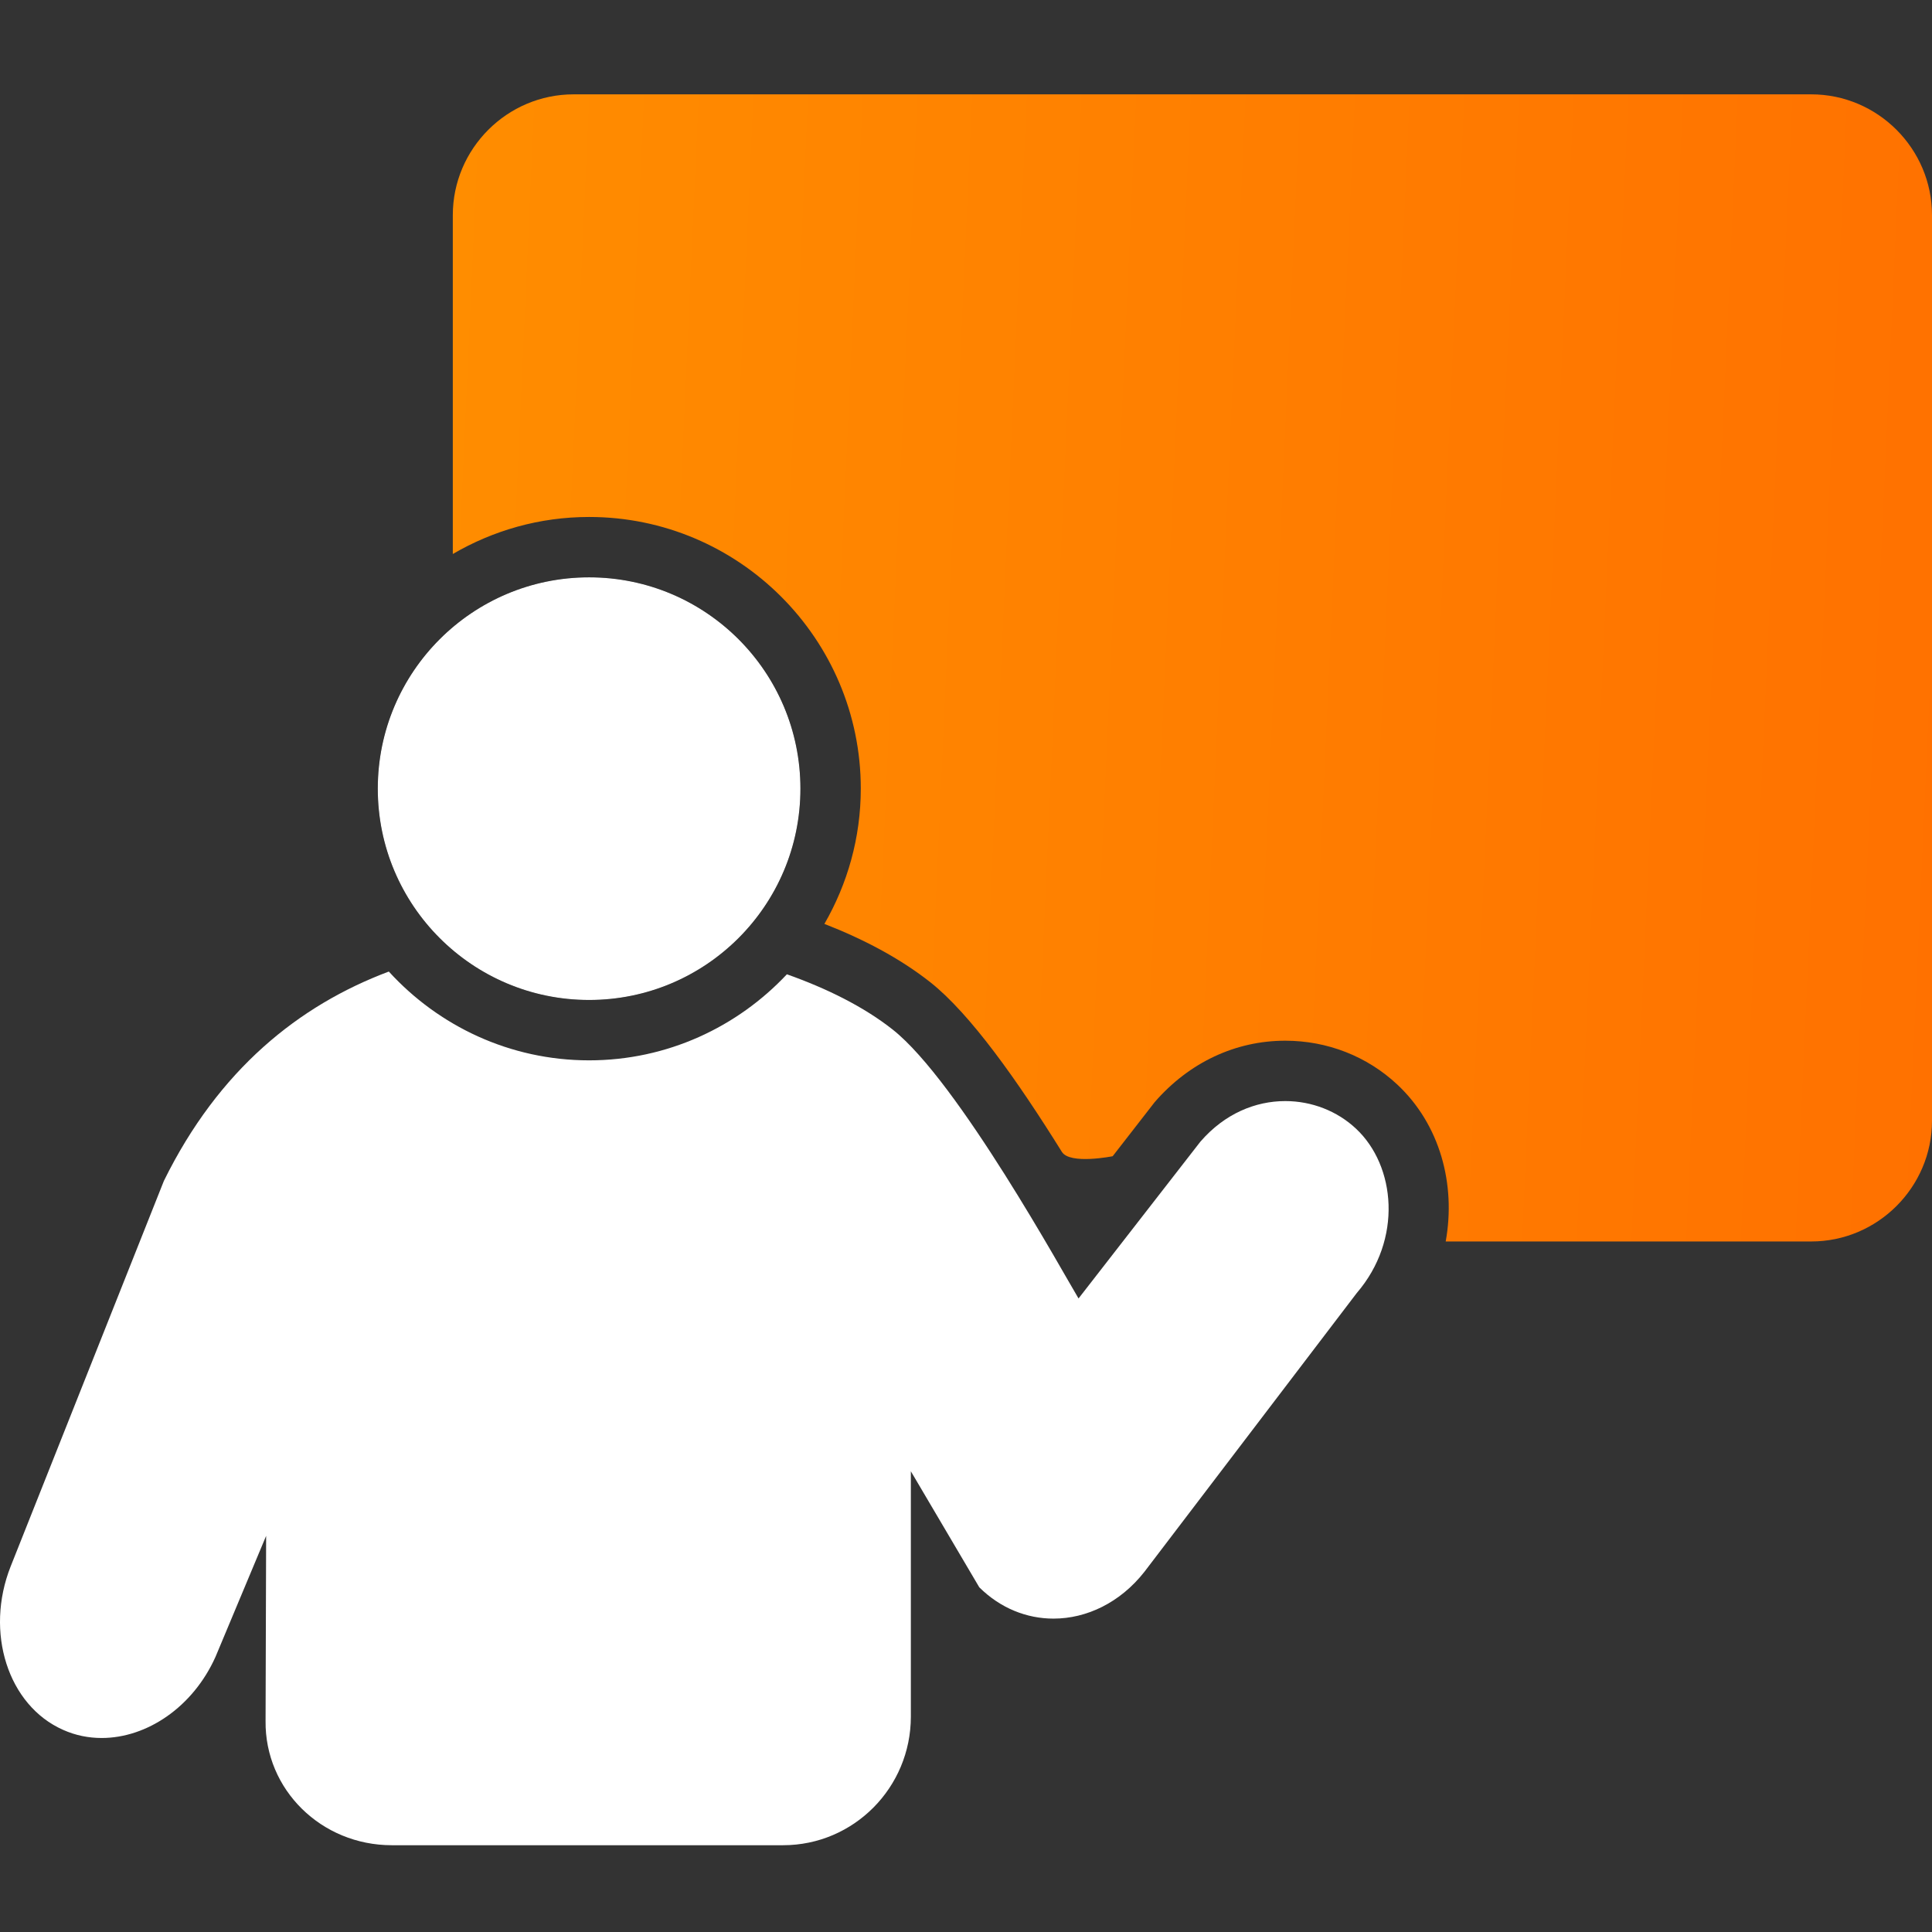
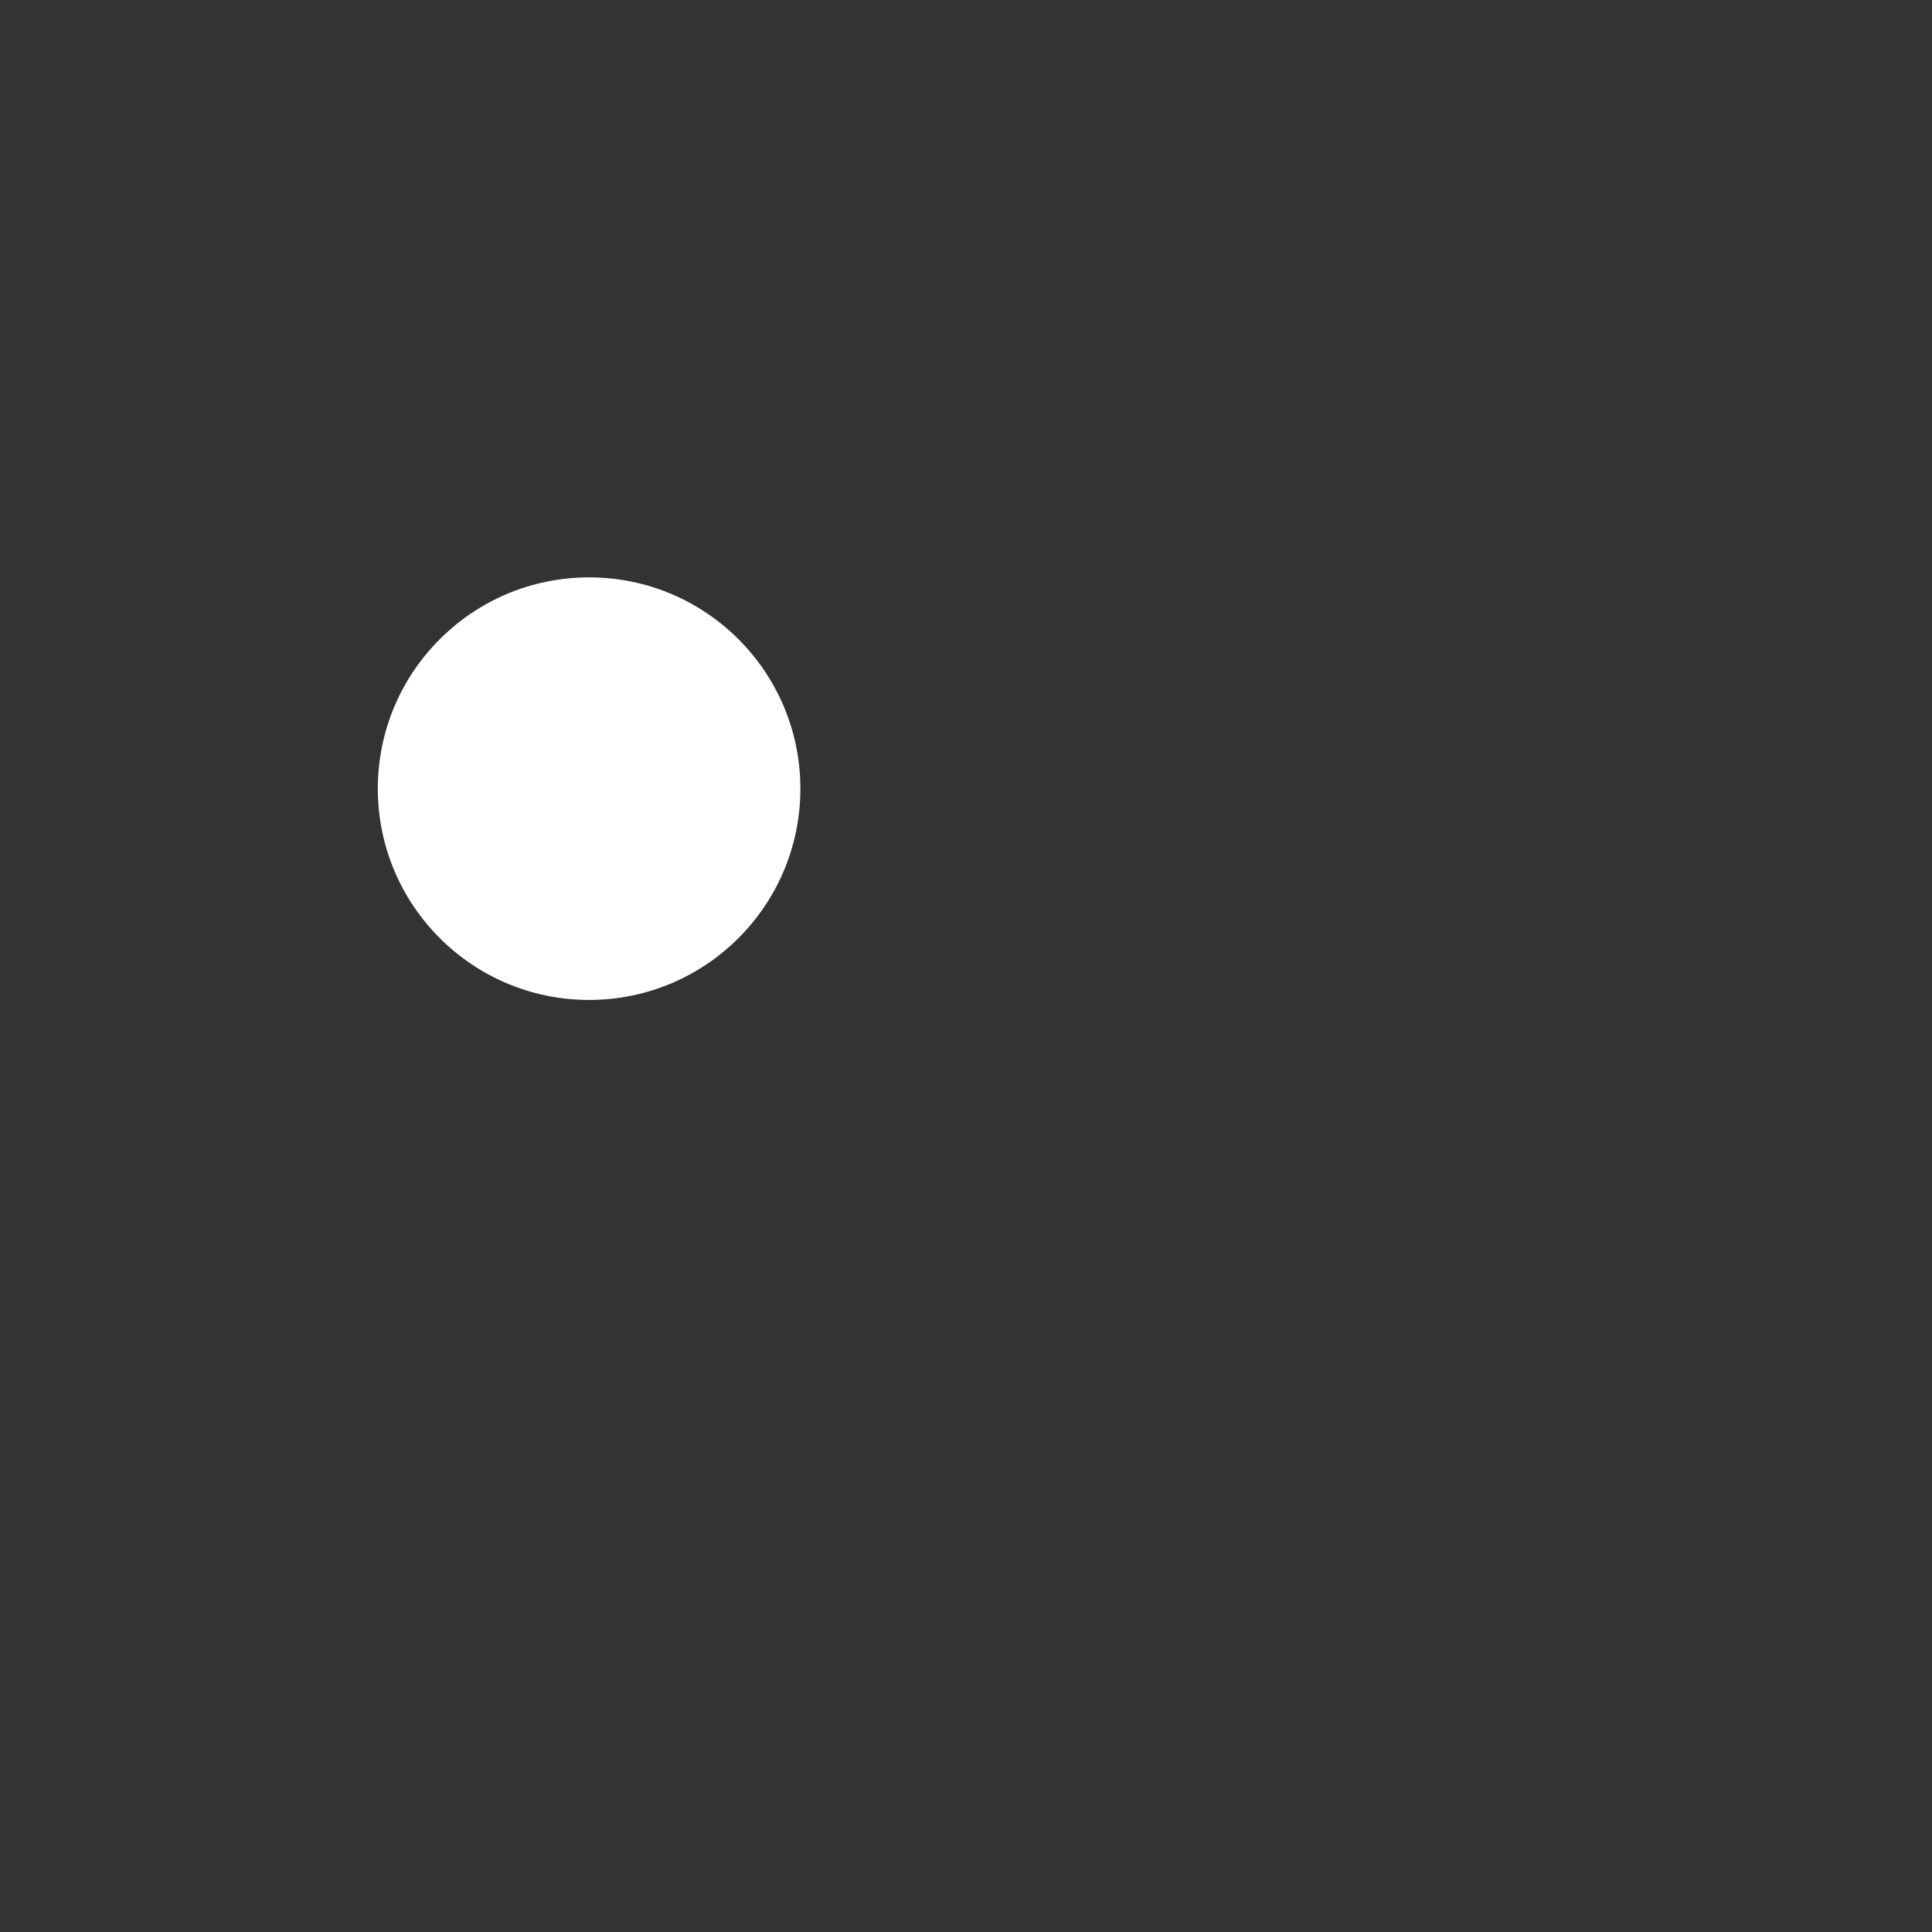
<svg xmlns="http://www.w3.org/2000/svg" width="24" height="24" viewBox="0 0 24 24" fill="none">
  <rect x="0" y="0" width="24" height="24" fill="#333333" stroke="none" />
  <g id="DÃ©monstration">
    <g id="Group 93602">
-       <path id="Vector" d="M22.5 1.172H7.125C6.3 1.172 5.625 1.847 5.625 2.672V6.882C6.123 6.591 6.701 6.422 7.318 6.422C9.179 6.422 10.693 7.936 10.693 9.796C10.693 10.408 10.527 10.981 10.241 11.477C10.721 11.664 11.177 11.902 11.557 12.202C12.054 12.595 12.64 13.424 13.191 14.309C13.291 14.47 13.822 14.363 13.822 14.363L14.344 13.691C14.771 13.199 15.347 12.928 15.966 12.928C16.488 12.928 16.982 13.121 17.358 13.473C17.887 13.968 18.088 14.71 17.959 15.422H22.5C23.325 15.422 24 14.747 24 13.922V2.672C24 1.847 23.325 1.172 22.5 1.172Z" fill="url(#paint0_linear_11306_2010)" />
      <g id="Group">
-         <path id="Vector_2" d="M7.318 12.047C6.078 12.047 5.068 11.037 5.068 9.796C5.068 8.556 6.078 7.547 7.318 7.547C8.559 7.547 9.568 8.556 9.568 9.796C9.568 11.037 8.559 12.047 7.318 12.047Z" fill="black" />
-         <path id="Vector_3" d="M7.318 7.922C8.352 7.922 9.193 8.763 9.193 9.796C9.193 10.831 8.352 11.672 7.318 11.672C6.284 11.672 5.443 10.831 5.443 9.796C5.443 8.763 6.284 7.922 7.318 7.922ZM7.318 7.172C5.869 7.172 4.693 8.347 4.693 9.796C4.693 11.247 5.869 12.422 7.318 12.422C8.768 12.422 9.943 11.247 9.943 9.796C9.943 8.347 8.768 7.172 7.318 7.172Z" fill="black" />
+         <path id="Vector_2" d="M7.318 12.047C6.078 12.047 5.068 11.037 5.068 9.796C8.559 7.547 9.568 8.556 9.568 9.796C9.568 11.037 8.559 12.047 7.318 12.047Z" fill="black" />
      </g>
-       <path id="Vector_4" d="M16.845 14.021C16.612 13.802 16.296 13.678 15.966 13.678C15.598 13.678 15.214 13.832 14.911 14.183L13.398 16.13C13.223 15.842 11.904 13.434 11.091 12.791C10.731 12.506 10.269 12.278 9.775 12.103C9.159 12.759 8.287 13.172 7.318 13.172C6.333 13.172 5.447 12.745 4.83 12.069C3.712 12.489 2.717 13.287 2.036 14.669C2.034 14.675 0.87 17.604 0.133 19.457C-0.192 20.276 0.099 21.186 0.784 21.489C0.938 21.558 1.1 21.59 1.263 21.59C1.825 21.59 2.397 21.206 2.677 20.582L3.306 19.079L3.299 21.378C3.289 22.231 3.991 22.922 4.867 22.922H9.728C10.604 22.922 11.315 22.207 11.315 21.324V18.383V18.277L11.366 18.363L12.165 19.718C12.428 19.979 12.756 20.107 13.087 20.107C13.498 20.107 13.915 19.909 14.216 19.526L16.853 16.064C17.427 15.397 17.338 14.482 16.845 14.021Z" fill="white" />
      <g id="Group_2">
-         <path id="Vector_5" d="M7.318 12.047C6.078 12.047 5.068 11.037 5.068 9.796C5.068 8.556 6.078 7.547 7.318 7.547C8.559 7.547 9.568 8.556 9.568 9.796C9.568 11.037 8.559 12.047 7.318 12.047Z" fill="black" />
        <path id="Vector_6" d="M7.318 7.922C8.352 7.922 9.193 8.763 9.193 9.796C9.193 10.831 8.352 11.672 7.318 11.672C6.284 11.672 5.443 10.831 5.443 9.796C5.443 8.763 6.284 7.922 7.318 7.922ZM7.318 7.172C5.869 7.172 4.693 8.347 4.693 9.796C4.693 11.247 5.869 12.422 7.318 12.422C8.768 12.422 9.943 11.247 9.943 9.796C9.943 8.347 8.768 7.172 7.318 7.172Z" fill="black" />
      </g>
      <path id="Vector_7" d="M7.318 12.422C8.768 12.422 9.943 11.247 9.943 9.797C9.943 8.347 8.768 7.172 7.318 7.172C5.869 7.172 4.693 8.347 4.693 9.797C4.693 11.247 5.869 12.422 7.318 12.422Z" fill="white" />
    </g>
  </g>
  <defs>
    <linearGradient id="paint0_linear_11306_2010" x1="5.625" y1="1.172" x2="24.604" y2="2.028" gradientUnits="userSpaceOnUse">
      <stop stop-color="#FF8D00" />
      <stop offset="1" stop-color="#FF7100" />
    </linearGradient>
  </defs>
</svg>